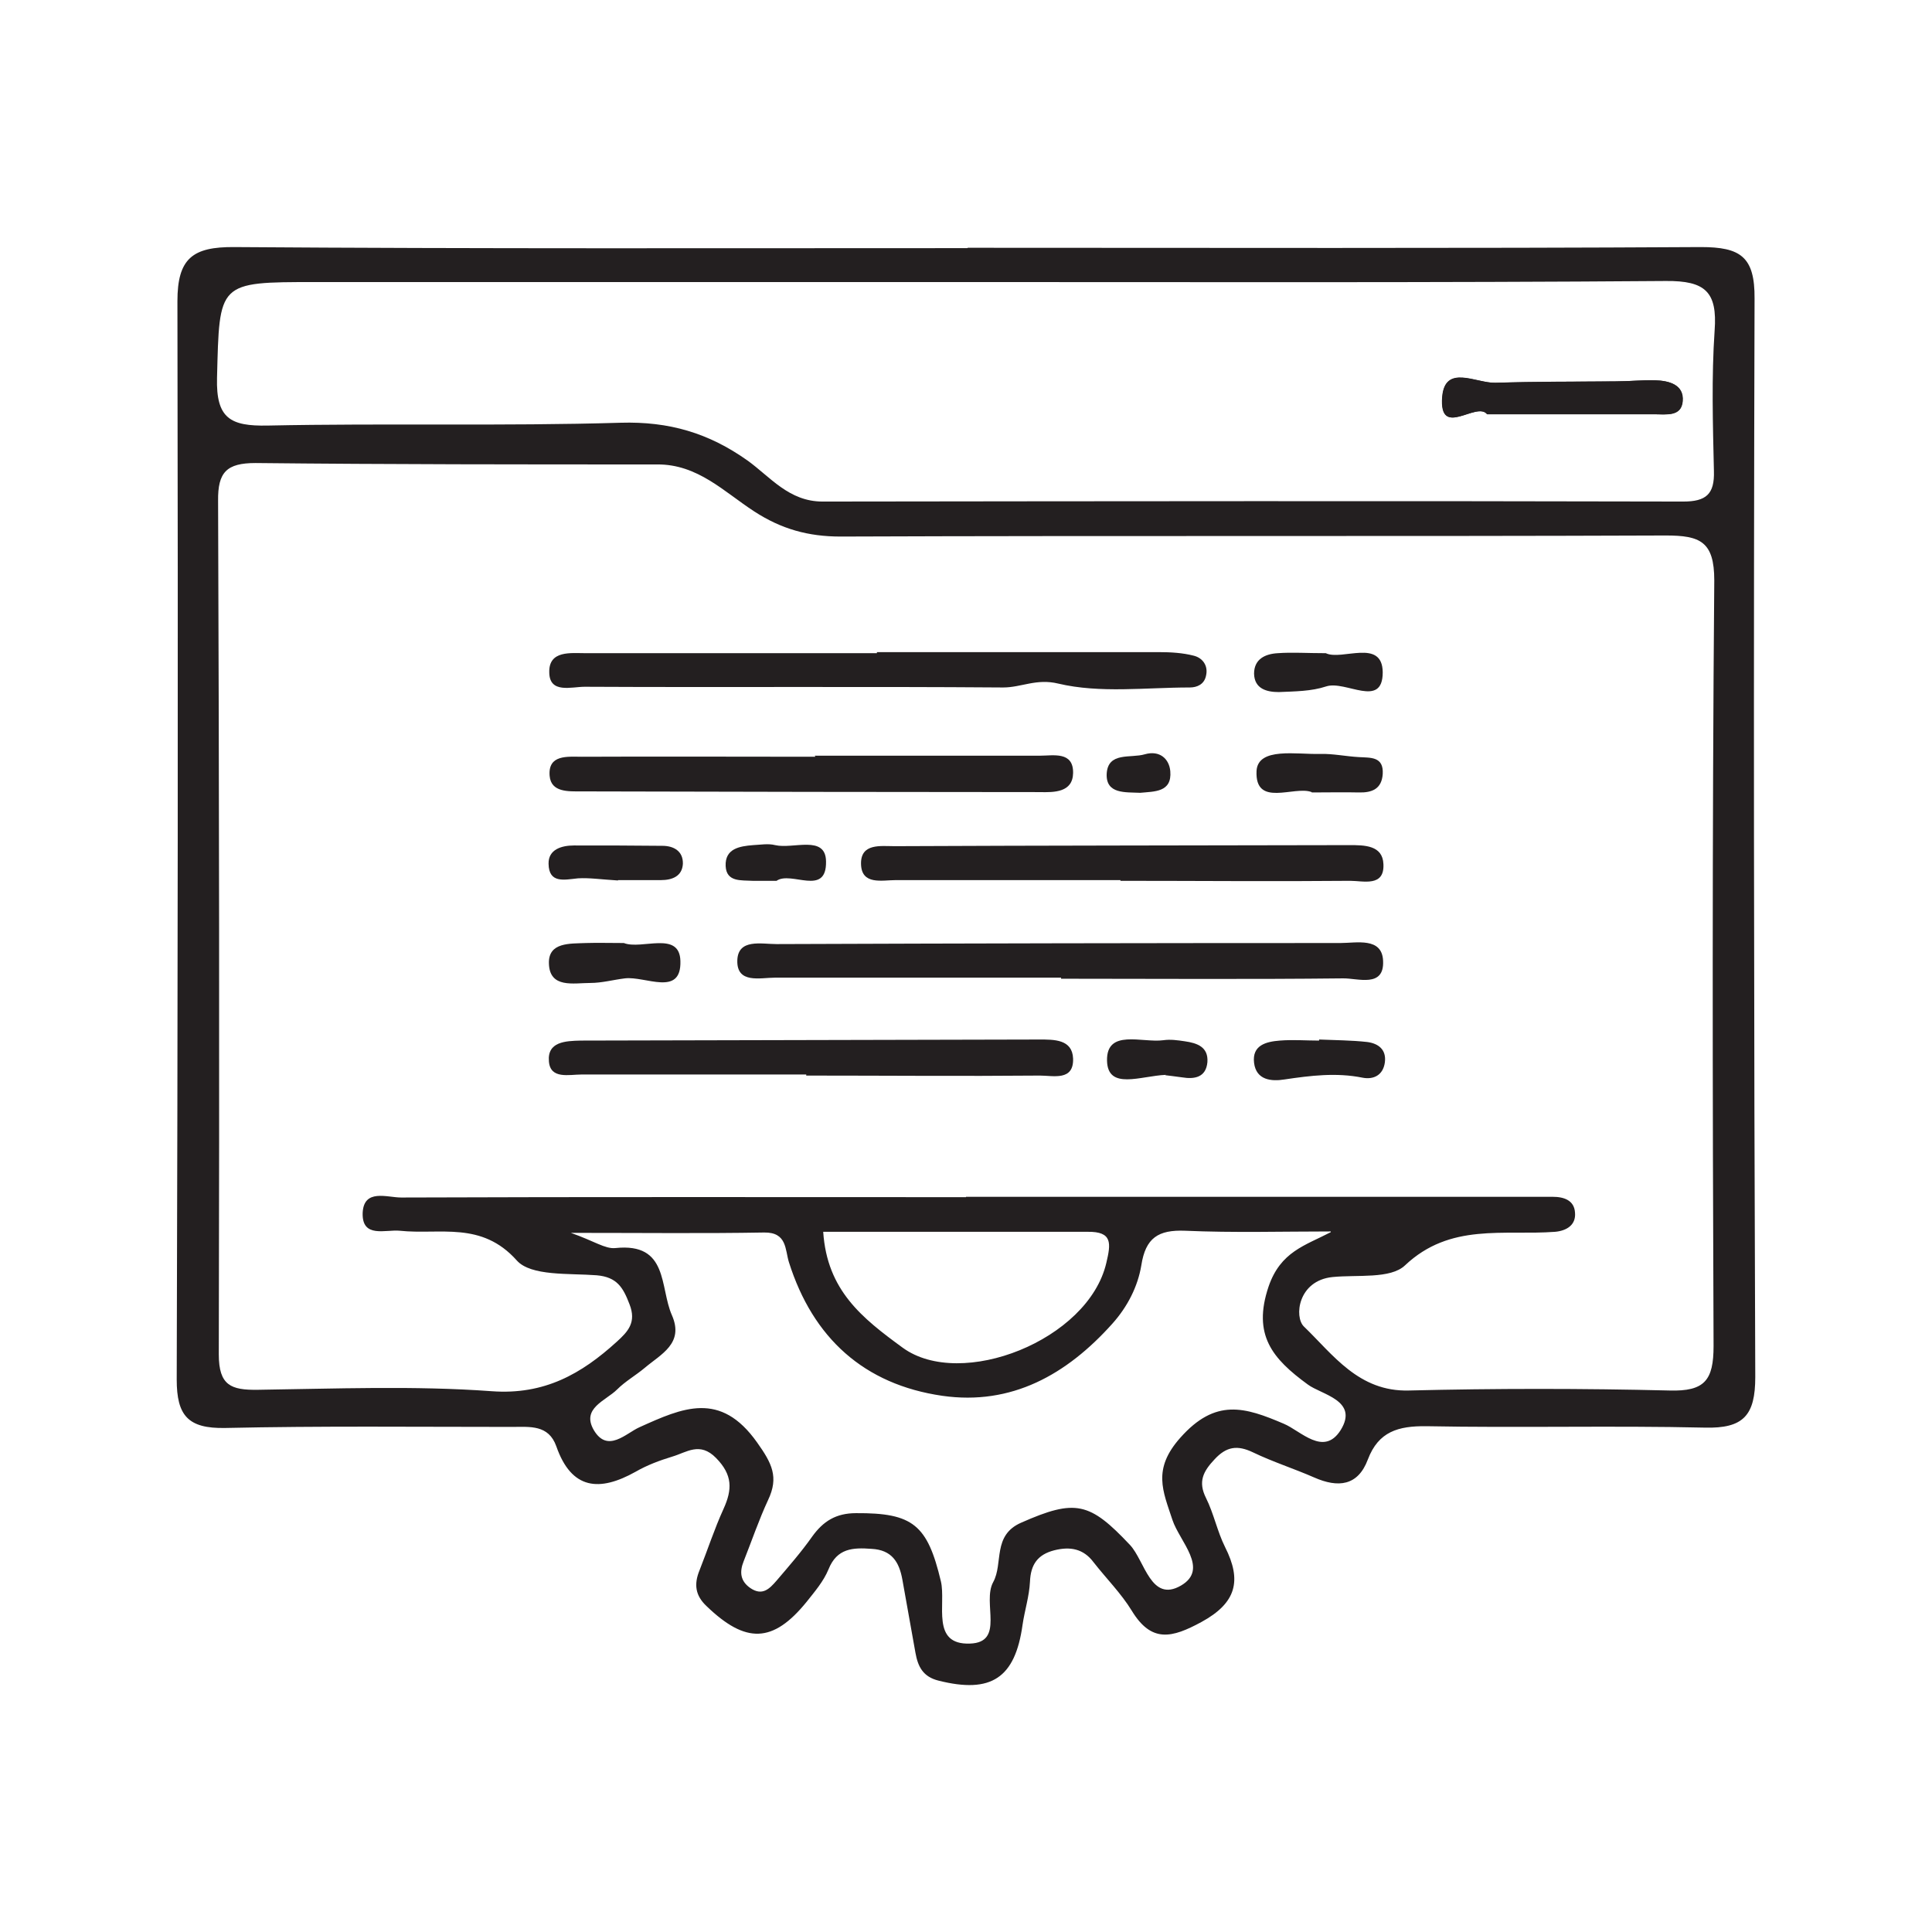
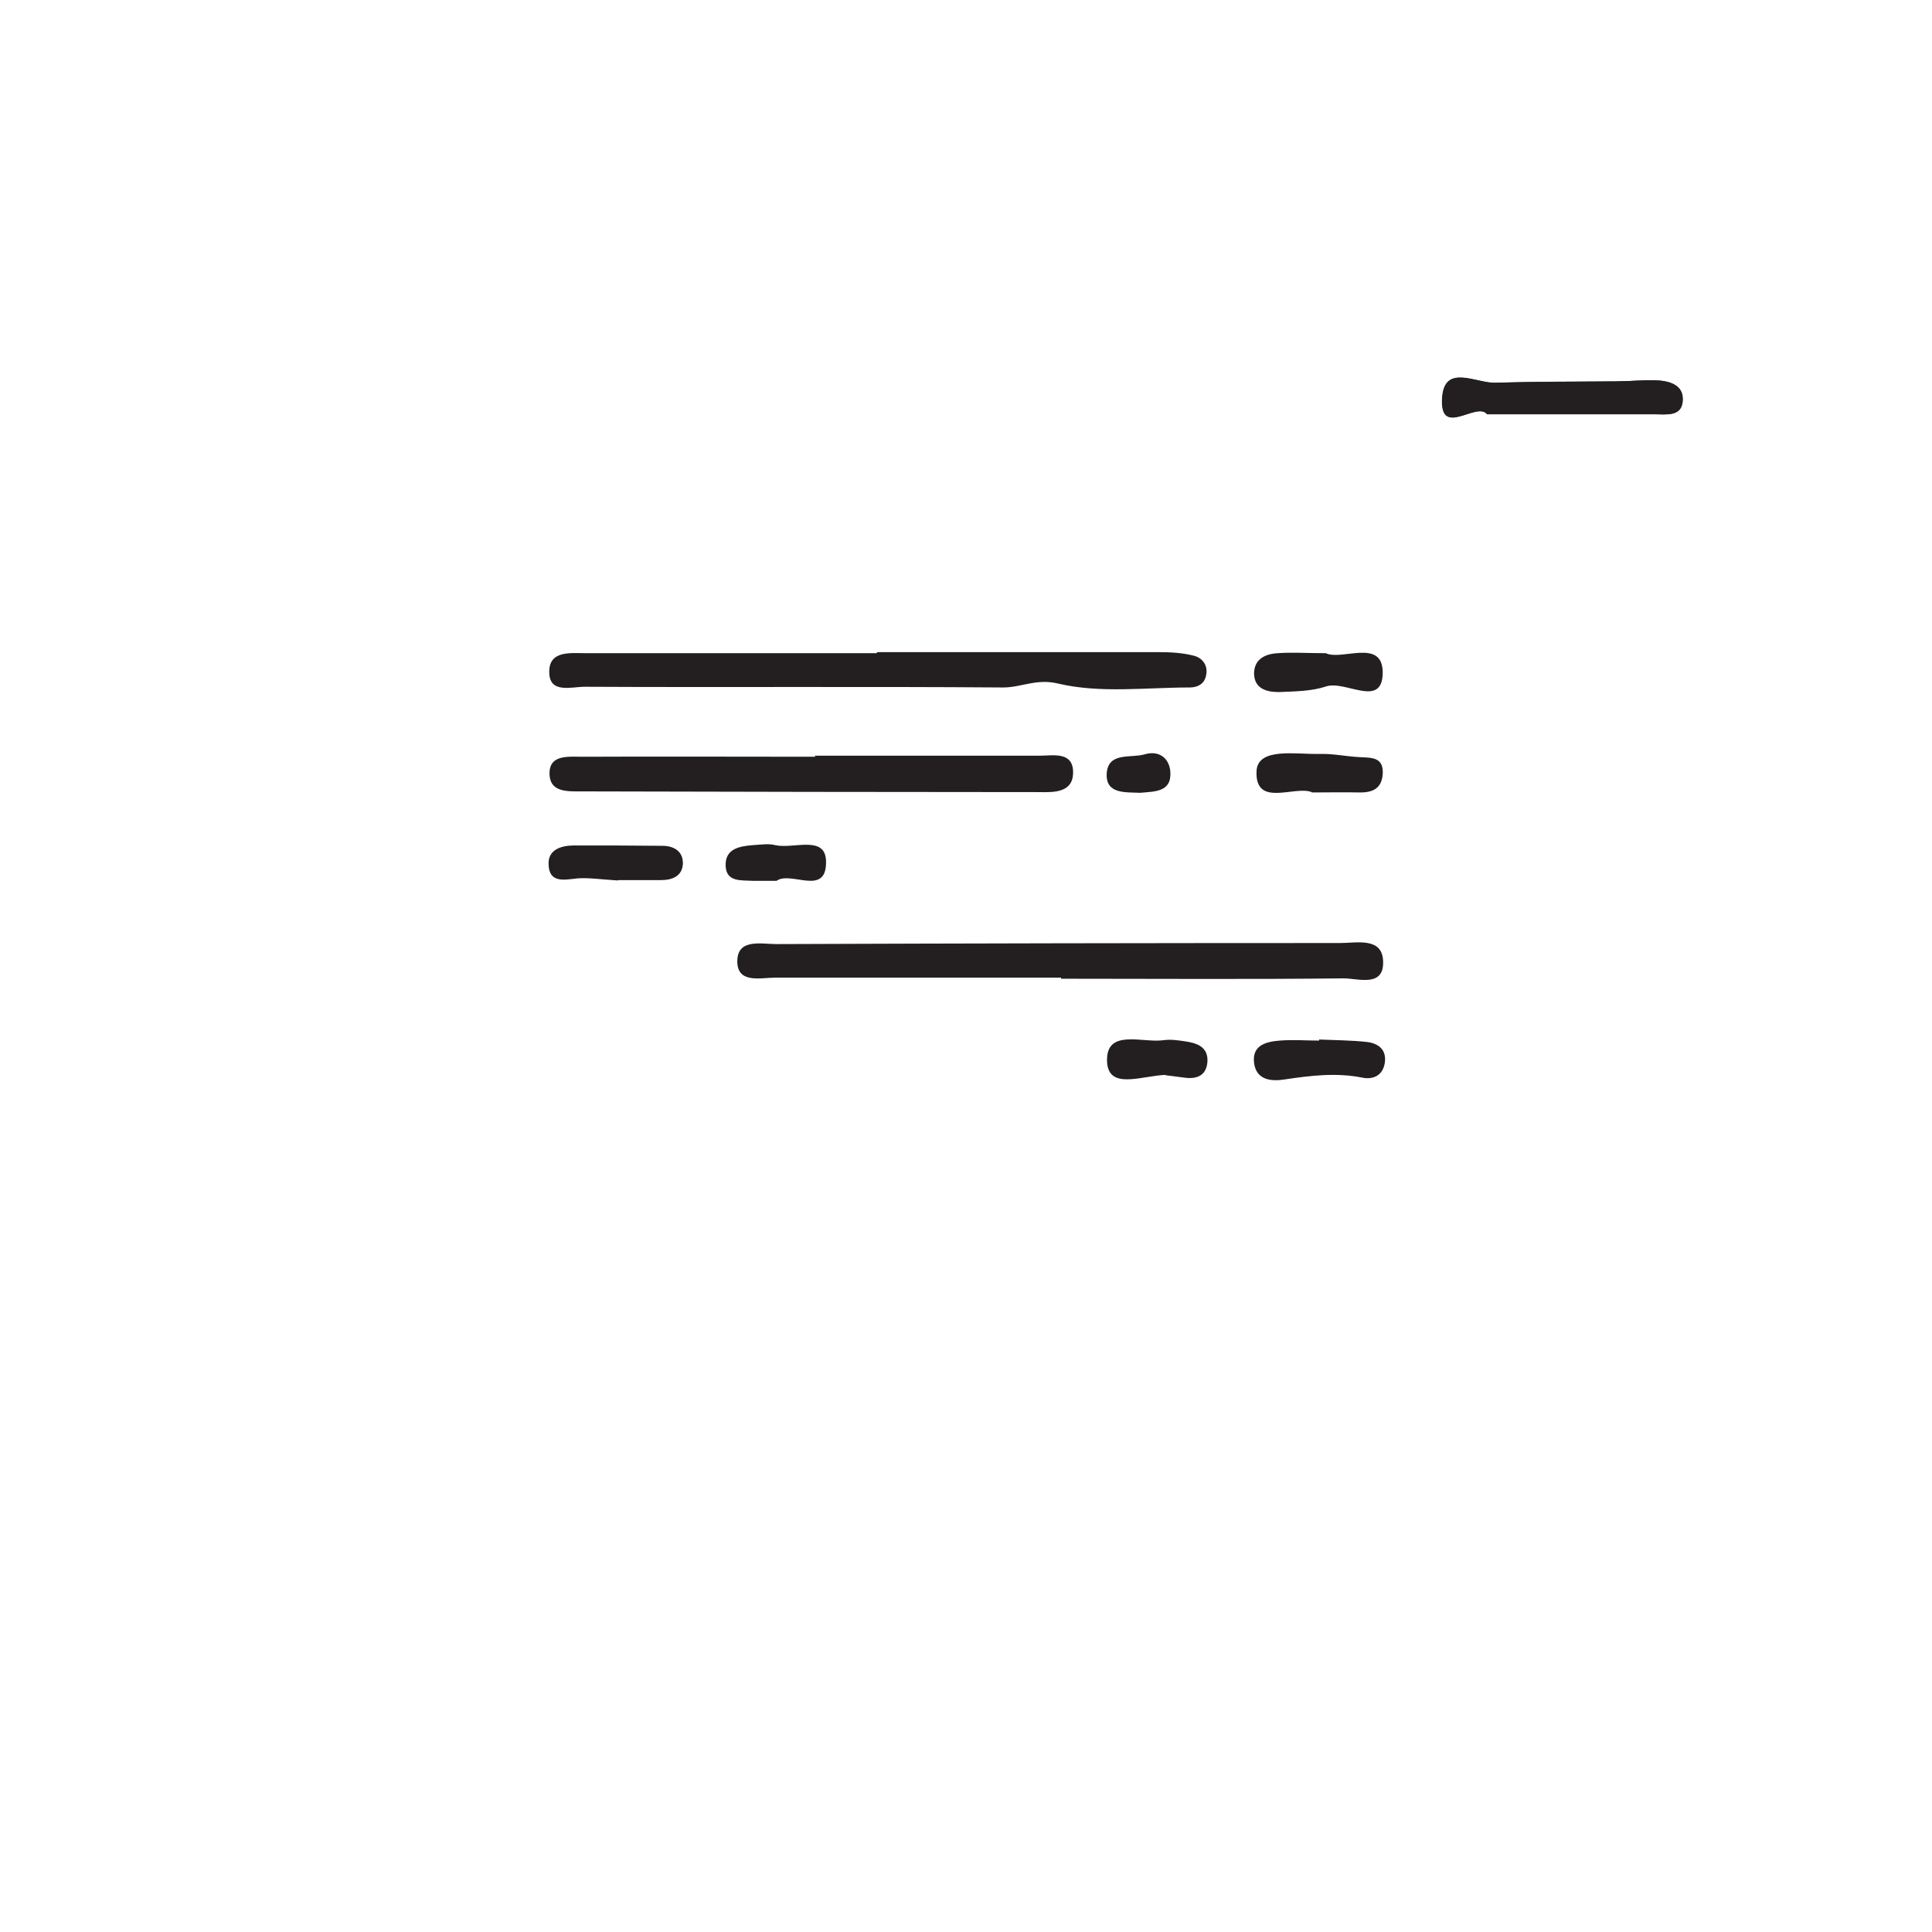
<svg xmlns="http://www.w3.org/2000/svg" viewBox="0 0 54.66 54.66" data-sanitized-data-name="Layer 2" data-name="Layer 2" id="Layer_2">
  <defs>
    <style>
      .cls-1 {
        fill: #231f20;
      }

      .cls-1, .cls-2 {
        stroke-width: 0px;
      }

      .cls-2 {
        fill: none;
      }
    </style>
  </defs>
  <g data-sanitized-data-name="Layer 1" data-name="Layer 1" id="Layer_1-2">
    <g>
      <g>
-         <path d="M27.38,7.01c6.91,0,13.82.02,20.74-.02,1.12,0,1.53.27,1.52,1.46-.03,10.17-.02,20.34.02,30.51,0,1.08-.33,1.46-1.43,1.43-2.62-.06-5.25.01-7.87-.04-.8-.01-1.36.15-1.66.94-.28.75-.84.81-1.52.51-.57-.25-1.17-.44-1.73-.71-.44-.21-.75-.17-1.09.2-.32.34-.47.63-.24,1.09.22.44.32.95.54,1.39.48.95.32,1.58-.67,2.12-.83.45-1.41.6-1.97-.32-.3-.49-.72-.91-1.08-1.37-.29-.39-.67-.45-1.11-.34-.47.12-.67.4-.69.89-.02.41-.15.81-.21,1.22-.21,1.51-.89,1.95-2.37,1.58-.45-.11-.59-.4-.66-.79-.12-.69-.25-1.38-.37-2.07-.09-.5-.3-.84-.87-.87-.53-.04-.98-.02-1.22.58-.14.34-.39.63-.62.92-.95,1.17-1.72,1.19-2.83.12-.32-.3-.36-.62-.2-1.01.23-.58.42-1.17.68-1.74.25-.55.26-.96-.21-1.44-.46-.47-.83-.16-1.24-.04-.36.11-.71.24-1.04.43-1.02.57-1.81.51-2.24-.72-.22-.62-.75-.55-1.25-.55-2.71,0-5.41-.03-8.12.03-1.05.02-1.37-.35-1.37-1.37.03-10.17.04-20.34.02-30.51,0-1.21.43-1.54,1.61-1.53,6.91.05,13.82.03,20.74.03ZM27.33,33.89v-.03c5.24,0,10.49,0,15.73,0,.29,0,.58,0,.87,0,.32,0,.61.1.63.45.03.35-.24.51-.56.54-1.46.11-2.97-.26-4.25.95-.41.39-1.35.26-2.05.33-.98.1-1.09,1.13-.81,1.4.82.79,1.55,1.85,2.97,1.81,2.45-.06,4.91-.06,7.37,0,1,.03,1.25-.29,1.25-1.26-.03-7.22-.04-14.44.02-21.66,0-1.1-.4-1.27-1.37-1.27-7.78.03-15.57,0-23.35.03-.91,0-1.67-.21-2.44-.71-.85-.55-1.6-1.34-2.75-1.33-3.79,0-7.58,0-11.36-.04-.82,0-1.07.26-1.06,1.07.03,8.05.04,16.1.02,24.15,0,.88.35,1.01,1.1,1,2.21-.03,4.42-.12,6.62.04,1.49.11,2.54-.49,3.54-1.4.32-.29.56-.55.36-1.06-.18-.47-.35-.77-.93-.82-.78-.06-1.86.03-2.26-.42-1-1.12-2.17-.72-3.31-.84-.4-.04-1.07.22-1.05-.5.03-.7.69-.44,1.09-.44,5.33-.02,10.66-.01,15.98-.01ZM27.4,7.97s0,0,0,.01c-6.16,0-12.32,0-18.48,0-2.77,0-2.71,0-2.78,2.71-.03,1.15.38,1.37,1.43,1.35,3.33-.07,6.66.02,9.99-.08,1.37-.04,2.49.29,3.59,1.07.64.46,1.17,1.16,2.12,1.16,8.12-.01,16.23-.02,24.35,0,.65,0,.89-.21.87-.86-.03-1.33-.07-2.66.02-3.98.08-1.09-.26-1.41-1.38-1.4-6.58.05-13.15.03-19.73.03ZM37.65,34.84c-1.37,0-2.75.04-4.12-.02-.76-.03-1.12.2-1.24.98-.1.6-.39,1.17-.82,1.65-1.29,1.44-2.85,2.32-4.81,2.04-2.21-.32-3.66-1.63-4.34-3.78-.11-.35-.05-.85-.7-.84-1.7.03-3.41.01-5.47.01.66.23.97.46,1.26.43,1.51-.16,1.25,1.11,1.6,1.9.35.8-.31,1.1-.77,1.49-.25.21-.55.38-.78.61-.32.32-1.02.53-.66,1.15.39.66.91.09,1.29-.08,1.22-.55,2.29-1.04,3.33.43.42.59.62.98.31,1.63-.26.56-.46,1.15-.69,1.73-.12.3-.1.56.19.76.34.23.54.02.74-.21.35-.41.7-.81,1.01-1.25.31-.43.67-.66,1.24-.66,1.61-.01,2.02.33,2.4,1.93.15.64-.29,1.8.82,1.76,1-.03.34-1.16.66-1.74.29-.53-.03-1.32.79-1.68,1.54-.68,1.94-.58,3.08.63.42.45.59,1.64,1.44,1.15.81-.47-.04-1.25-.24-1.86-.27-.82-.57-1.43.22-2.32,1-1.13,1.83-.87,2.93-.4.48.2,1.13.94,1.61.18.52-.84-.54-1-.93-1.29-1-.73-1.57-1.4-1.11-2.77.34-.99,1.03-1.16,1.76-1.54ZM23.29,34.85c.11,1.66,1.1,2.44,2.25,3.28,1.65,1.2,5.25-.21,5.76-2.4.13-.55.18-.89-.53-.88-2.49,0-4.97,0-7.49,0Z" class="cls-1" />
        <path d="M42.07,11.72c1.64,0,3.19,0,4.74,0,.33,0,.76.08.8-.37.04-.47-.39-.58-.78-.59-.37-.01-.74.03-1.12.03-1.13.01-2.27,0-3.4.04-.54.02-1.43-.53-1.5.4-.1,1.2.97.11,1.27.49Z" class="cls-1" />
        <path d="M24.81,18.45c2.66,0,5.32,0,7.98,0,.33,0,.67.02.98.1.25.06.42.28.35.57-.05.24-.25.33-.46.33-1.25,0-2.54.17-3.72-.11-.62-.15-1.04.11-1.56.11-3.95-.03-7.89,0-11.84-.02-.37,0-.99.2-1-.4-.02-.64.61-.55,1.05-.55,2.74,0,5.48,0,8.22,0,0,0,0-.02,0-.03Z" class="cls-1" />
        <path d="M30.02,27.66c-2.7,0-5.4,0-8.1,0-.41,0-1.08.18-1.06-.49.02-.62.68-.46,1.11-.46,5.32-.02,10.63-.03,15.95-.03.46,0,1.18-.17,1.21.5.04.78-.72.49-1.14.5-2.66.03-5.32.01-7.97.01,0-.01,0-.02,0-.03Z" class="cls-1" />
-         <path d="M22.81,30.4c-2.12,0-4.24,0-6.36,0-.35,0-.88.14-.92-.37-.05-.56.47-.58.9-.59,4.32-.01,8.64-.02,12.97-.03.42,0,.94-.01.96.54.02.64-.56.48-.94.48-2.2.02-4.41,0-6.61,0v-.03Z" class="cls-1" />
-         <path d="M31.71,24.9c-2.12,0-4.25,0-6.37,0-.38,0-.97.15-.98-.46-.01-.59.56-.5.95-.5,4.29-.02,8.58-.02,12.87-.03.42,0,.94,0,.96.54.03.65-.57.47-.94.47-2.16.02-4.33,0-6.5,0,0,0,0-.02,0-.02Z" class="cls-1" />
        <path d="M23.07,21.38c2.12,0,4.24,0,6.35,0,.38,0,.95-.13.94.49-.01.55-.53.55-.95.54-4.32,0-8.64-.01-12.96-.02-.37,0-.86.03-.9-.44-.05-.61.51-.54.91-.54,2.2-.01,4.4,0,6.6,0,0-.01,0-.03,0-.04Z" class="cls-1" />
-         <path d="M17.65,26.68c.5.2,1.58-.36,1.6.51.03,1.02-.99.42-1.57.49-.33.04-.65.13-.98.13-.47,0-1.15.16-1.17-.55-.02-.61.6-.56,1.05-.58.33-.01.66,0,1.07,0Z" class="cls-1" />
        <path d="M37.51,18.48c.45.22,1.6-.43,1.61.54,0,1.04-1.05.22-1.6.4-.42.14-.89.14-1.34.16-.34,0-.69-.09-.7-.52,0-.41.31-.56.67-.58.41-.03.82,0,1.37,0Z" class="cls-1" />
        <path d="M37.32,29.41c.45.02.91.02,1.36.07.31.04.55.21.5.58-.05.36-.32.49-.63.43-.74-.15-1.47-.06-2.21.05-.37.06-.8.02-.86-.47-.06-.5.34-.6.73-.63.37-.03.74,0,1.11,0,0,0,0-.01,0-.02Z" class="cls-1" />
        <path d="M37.11,22.41c-.49-.19-1.61.45-1.56-.6.04-.68,1.14-.46,1.8-.48.36-.01.73.07,1.1.09.33.02.7-.02.67.48-.03.42-.3.53-.68.52-.41-.01-.82,0-1.33,0Z" class="cls-1" />
        <path d="M17.48,24.91c-.49-.03-.81-.08-1.13-.06-.39.04-.82.15-.83-.41-.01-.41.37-.52.72-.52.83,0,1.66,0,2.5.01.32,0,.59.15.58.51-.02.35-.3.46-.62.46-.46,0-.91,0-1.21,0Z" class="cls-1" />
        <path d="M32.98,30.41c-.71.03-1.64.44-1.66-.4-.02-.91,1-.5,1.59-.58.2-.03.41,0,.61.03.35.05.67.16.64.59-.04.43-.36.49-.72.43-.2-.03-.4-.05-.47-.06Z" class="cls-1" />
        <path d="M21.97,24.92c-.27,0-.48,0-.68,0-.32-.02-.74.04-.76-.42-.02-.49.39-.56.78-.59.21-.01.42-.05.62,0,.51.12,1.43-.3,1.44.46.02,1.01-.99.26-1.4.55Z" class="cls-1" />
        <path d="M32.26,22.43c-.42-.02-.97.04-.95-.53.03-.64.68-.44,1.08-.56.42-.12.69.13.72.48.05.6-.45.57-.85.61Z" class="cls-1" />
        <path d="M42.07,11.72c-.3-.38-1.36.71-1.27-.49.08-.94.96-.39,1.5-.4,1.13-.03,2.26-.03,3.4-.04.37,0,.75-.04,1.12-.03.39.01.82.12.78.59-.03.44-.47.37-.8.37-1.55,0-3.09,0-4.74,0Z" class="cls-1" />
      </g>
      <rect height="54.66" width="54.66" class="cls-2" />
    </g>
  </g>
</svg>